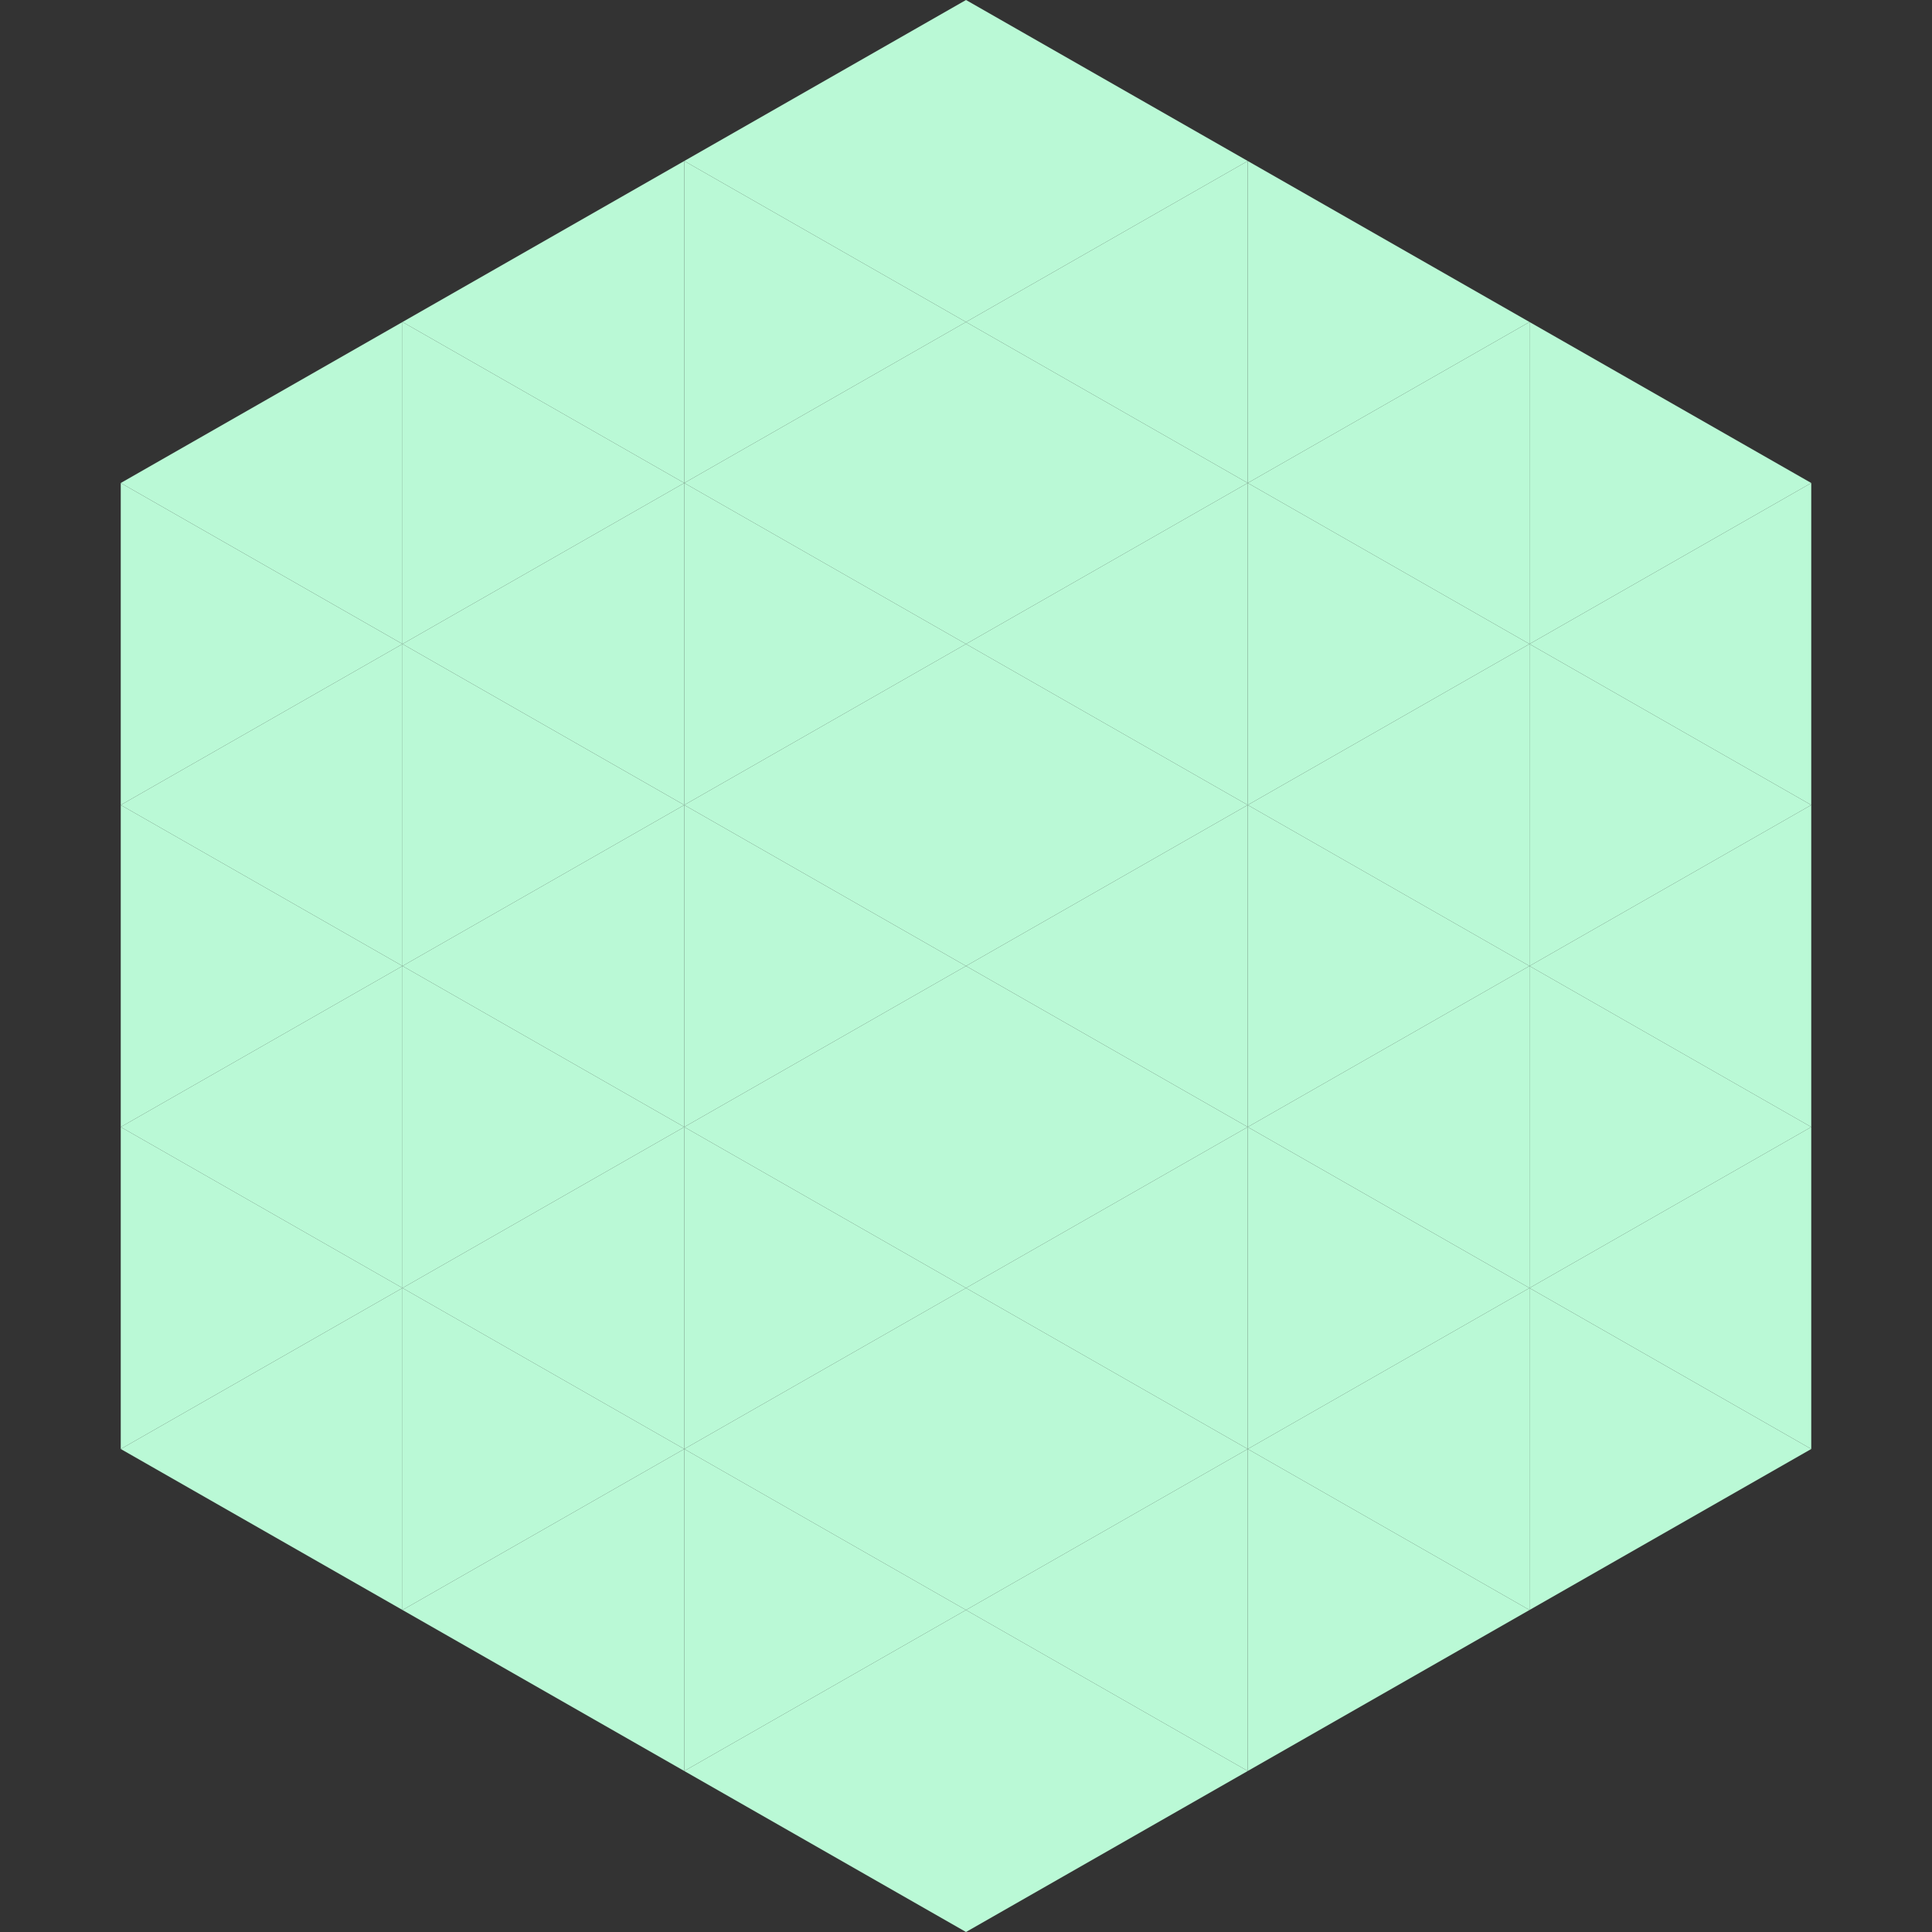
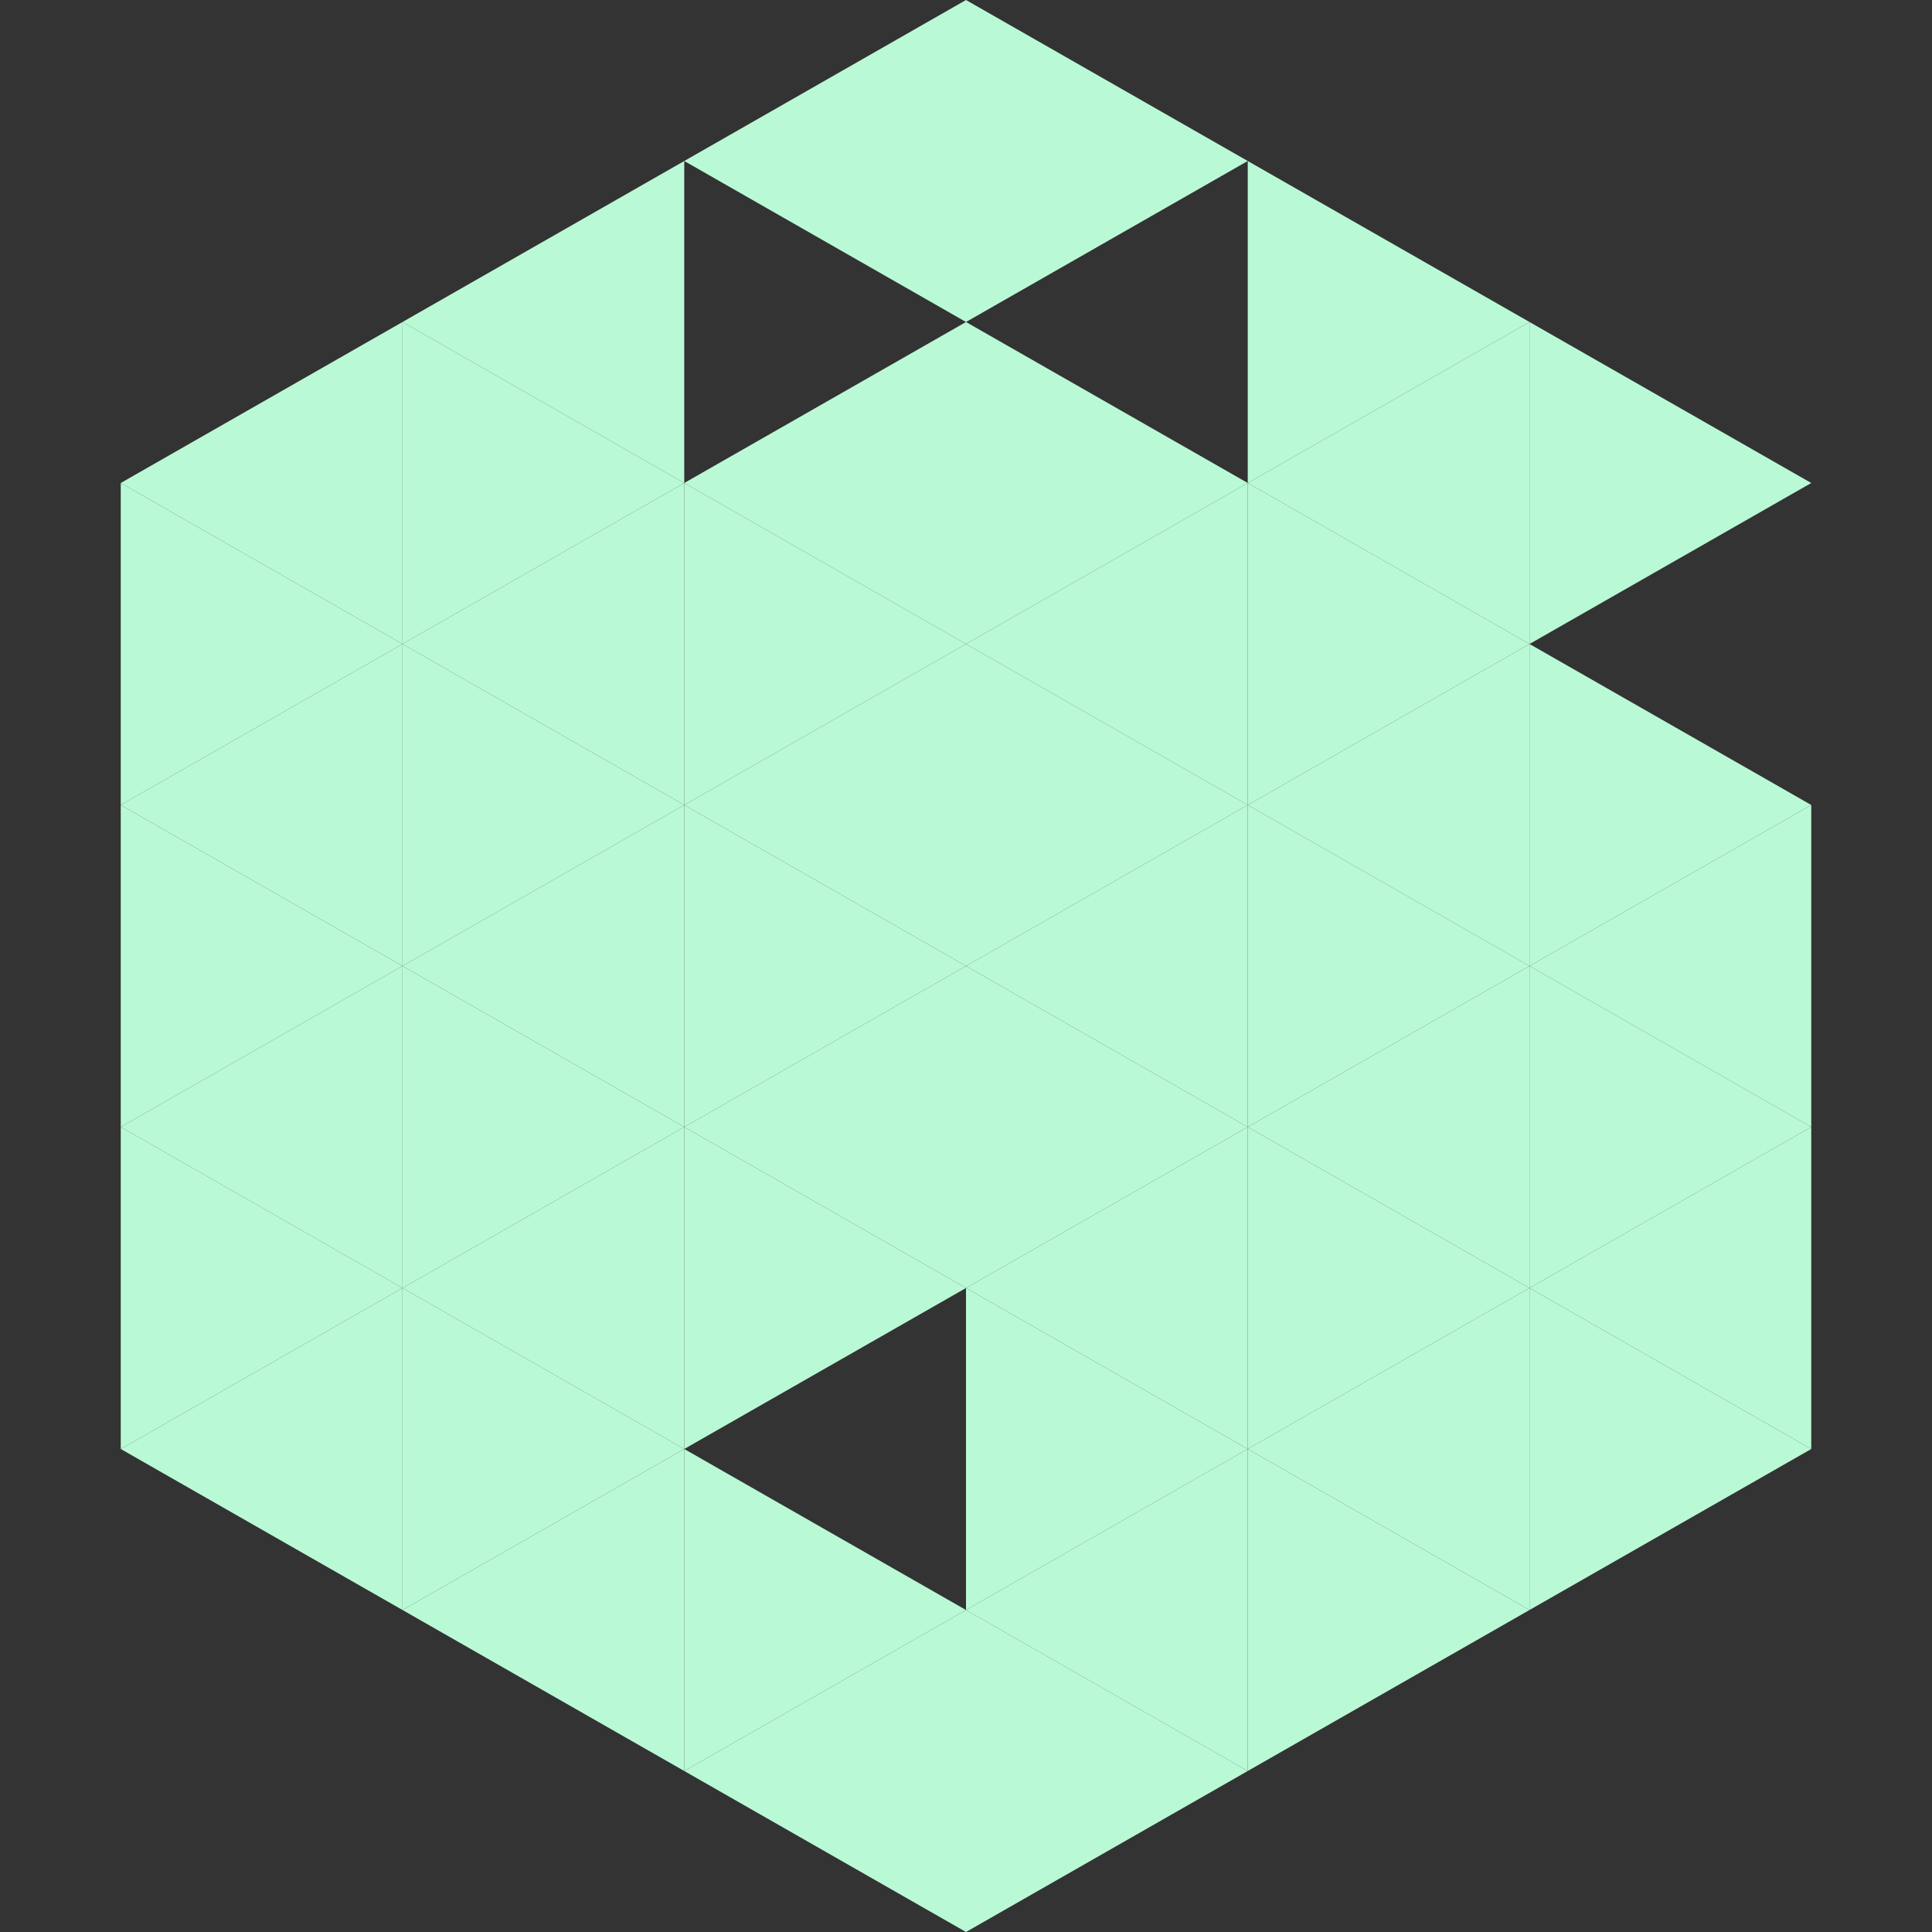
<svg xmlns="http://www.w3.org/2000/svg" width="240" height="240">
  <rect width="100%" height="100%" fill="#333333" stroke="none" />
  <polygon points="50,40 15,60 50,80" style="fill:rgb(186,249,214)" />
  <polygon points="190,40 225,60 190,80" style="fill:rgb(186,249,214)" />
  <polygon points="15,60 50,80 15,100" style="fill:rgb(186,249,214)" />
-   <polygon points="225,60 190,80 225,100" style="fill:rgb(186,249,214)" />
  <polygon points="50,80 15,100 50,120" style="fill:rgb(186,249,214)" />
  <polygon points="190,80 225,100 190,120" style="fill:rgb(186,249,214)" />
  <polygon points="15,100 50,120 15,140" style="fill:rgb(186,249,214)" />
  <polygon points="225,100 190,120 225,140" style="fill:rgb(186,249,214)" />
  <polygon points="50,120 15,140 50,160" style="fill:rgb(186,249,214)" />
  <polygon points="190,120 225,140 190,160" style="fill:rgb(186,249,214)" />
  <polygon points="15,140 50,160 15,180" style="fill:rgb(186,249,214)" />
  <polygon points="225,140 190,160 225,180" style="fill:rgb(186,249,214)" />
  <polygon points="50,160 15,180 50,200" style="fill:rgb(186,249,214)" />
  <polygon points="190,160 225,180 190,200" style="fill:rgb(186,249,214)" />
  <polygon points="15,180 50,200 15,220" style="fill:rgb(255,255,255); fill-opacity:0" />
  <polygon points="225,180 190,200 225,220" style="fill:rgb(255,255,255); fill-opacity:0" />
  <polygon points="50,0 85,20 50,40" style="fill:rgb(255,255,255); fill-opacity:0" />
  <polygon points="190,0 155,20 190,40" style="fill:rgb(255,255,255); fill-opacity:0" />
  <polygon points="85,20 50,40 85,60" style="fill:rgb(186,249,214)" />
  <polygon points="155,20 190,40 155,60" style="fill:rgb(186,249,214)" />
  <polygon points="50,40 85,60 50,80" style="fill:rgb(186,249,214)" />
  <polygon points="190,40 155,60 190,80" style="fill:rgb(186,249,214)" />
  <polygon points="85,60 50,80 85,100" style="fill:rgb(186,249,214)" />
  <polygon points="155,60 190,80 155,100" style="fill:rgb(186,249,214)" />
  <polygon points="50,80 85,100 50,120" style="fill:rgb(186,249,214)" />
  <polygon points="190,80 155,100 190,120" style="fill:rgb(186,249,214)" />
  <polygon points="85,100 50,120 85,140" style="fill:rgb(186,249,214)" />
  <polygon points="155,100 190,120 155,140" style="fill:rgb(186,249,214)" />
  <polygon points="50,120 85,140 50,160" style="fill:rgb(186,249,214)" />
  <polygon points="190,120 155,140 190,160" style="fill:rgb(186,249,214)" />
  <polygon points="85,140 50,160 85,180" style="fill:rgb(186,249,214)" />
  <polygon points="155,140 190,160 155,180" style="fill:rgb(186,249,214)" />
  <polygon points="50,160 85,180 50,200" style="fill:rgb(186,249,214)" />
  <polygon points="190,160 155,180 190,200" style="fill:rgb(186,249,214)" />
  <polygon points="85,180 50,200 85,220" style="fill:rgb(186,249,214)" />
  <polygon points="155,180 190,200 155,220" style="fill:rgb(186,249,214)" />
  <polygon points="120,0 85,20 120,40" style="fill:rgb(186,249,214)" />
  <polygon points="120,0 155,20 120,40" style="fill:rgb(186,249,214)" />
-   <polygon points="85,20 120,40 85,60" style="fill:rgb(186,249,214)" />
-   <polygon points="155,20 120,40 155,60" style="fill:rgb(186,249,214)" />
  <polygon points="120,40 85,60 120,80" style="fill:rgb(186,249,214)" />
  <polygon points="120,40 155,60 120,80" style="fill:rgb(186,249,214)" />
  <polygon points="85,60 120,80 85,100" style="fill:rgb(186,249,214)" />
  <polygon points="155,60 120,80 155,100" style="fill:rgb(186,249,214)" />
  <polygon points="120,80 85,100 120,120" style="fill:rgb(186,249,214)" />
  <polygon points="120,80 155,100 120,120" style="fill:rgb(186,249,214)" />
  <polygon points="85,100 120,120 85,140" style="fill:rgb(186,249,214)" />
  <polygon points="155,100 120,120 155,140" style="fill:rgb(186,249,214)" />
  <polygon points="120,120 85,140 120,160" style="fill:rgb(186,249,214)" />
  <polygon points="120,120 155,140 120,160" style="fill:rgb(186,249,214)" />
  <polygon points="85,140 120,160 85,180" style="fill:rgb(186,249,214)" />
  <polygon points="155,140 120,160 155,180" style="fill:rgb(186,249,214)" />
-   <polygon points="120,160 85,180 120,200" style="fill:rgb(186,249,214)" />
  <polygon points="120,160 155,180 120,200" style="fill:rgb(186,249,214)" />
  <polygon points="85,180 120,200 85,220" style="fill:rgb(186,249,214)" />
  <polygon points="155,180 120,200 155,220" style="fill:rgb(186,249,214)" />
  <polygon points="120,200 85,220 120,240" style="fill:rgb(186,249,214)" />
  <polygon points="120,200 155,220 120,240" style="fill:rgb(186,249,214)" />
  <polygon points="85,220 120,240 85,260" style="fill:rgb(255,255,255); fill-opacity:0" />
  <polygon points="155,220 120,240 155,260" style="fill:rgb(255,255,255); fill-opacity:0" />
</svg>